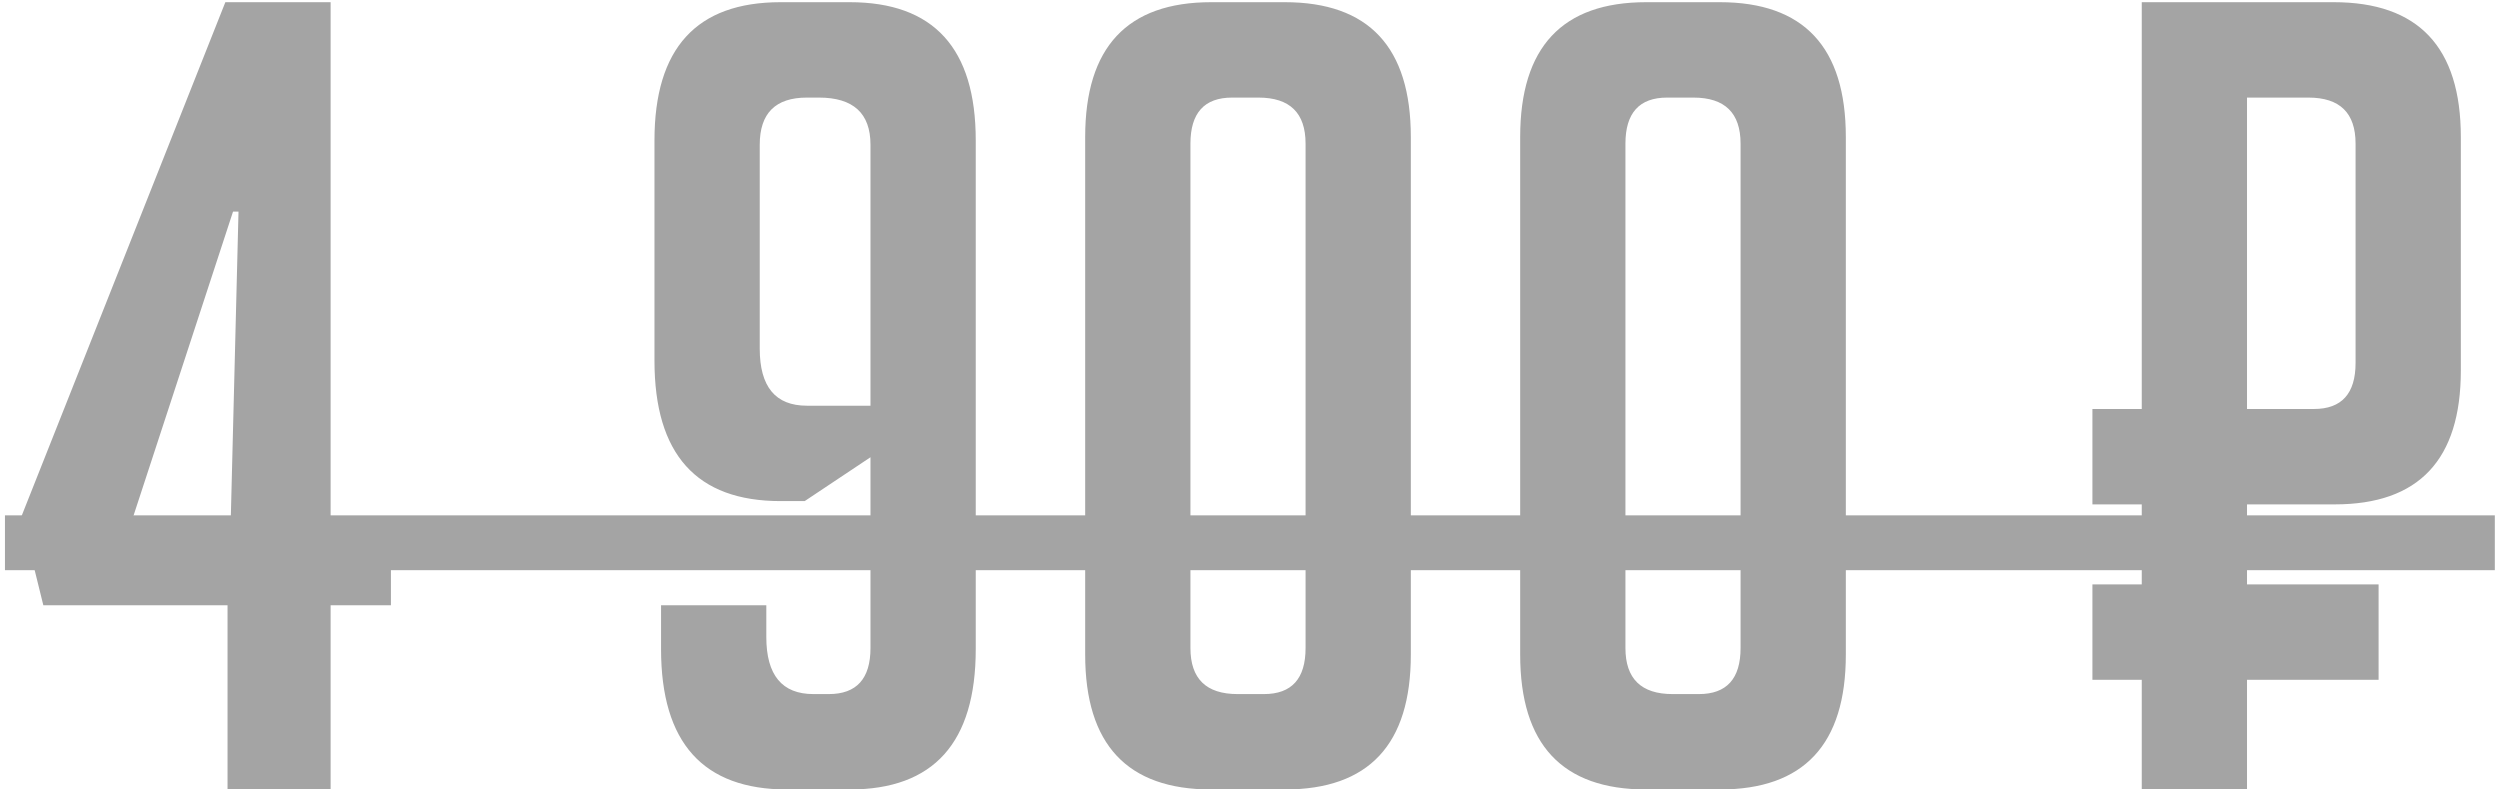
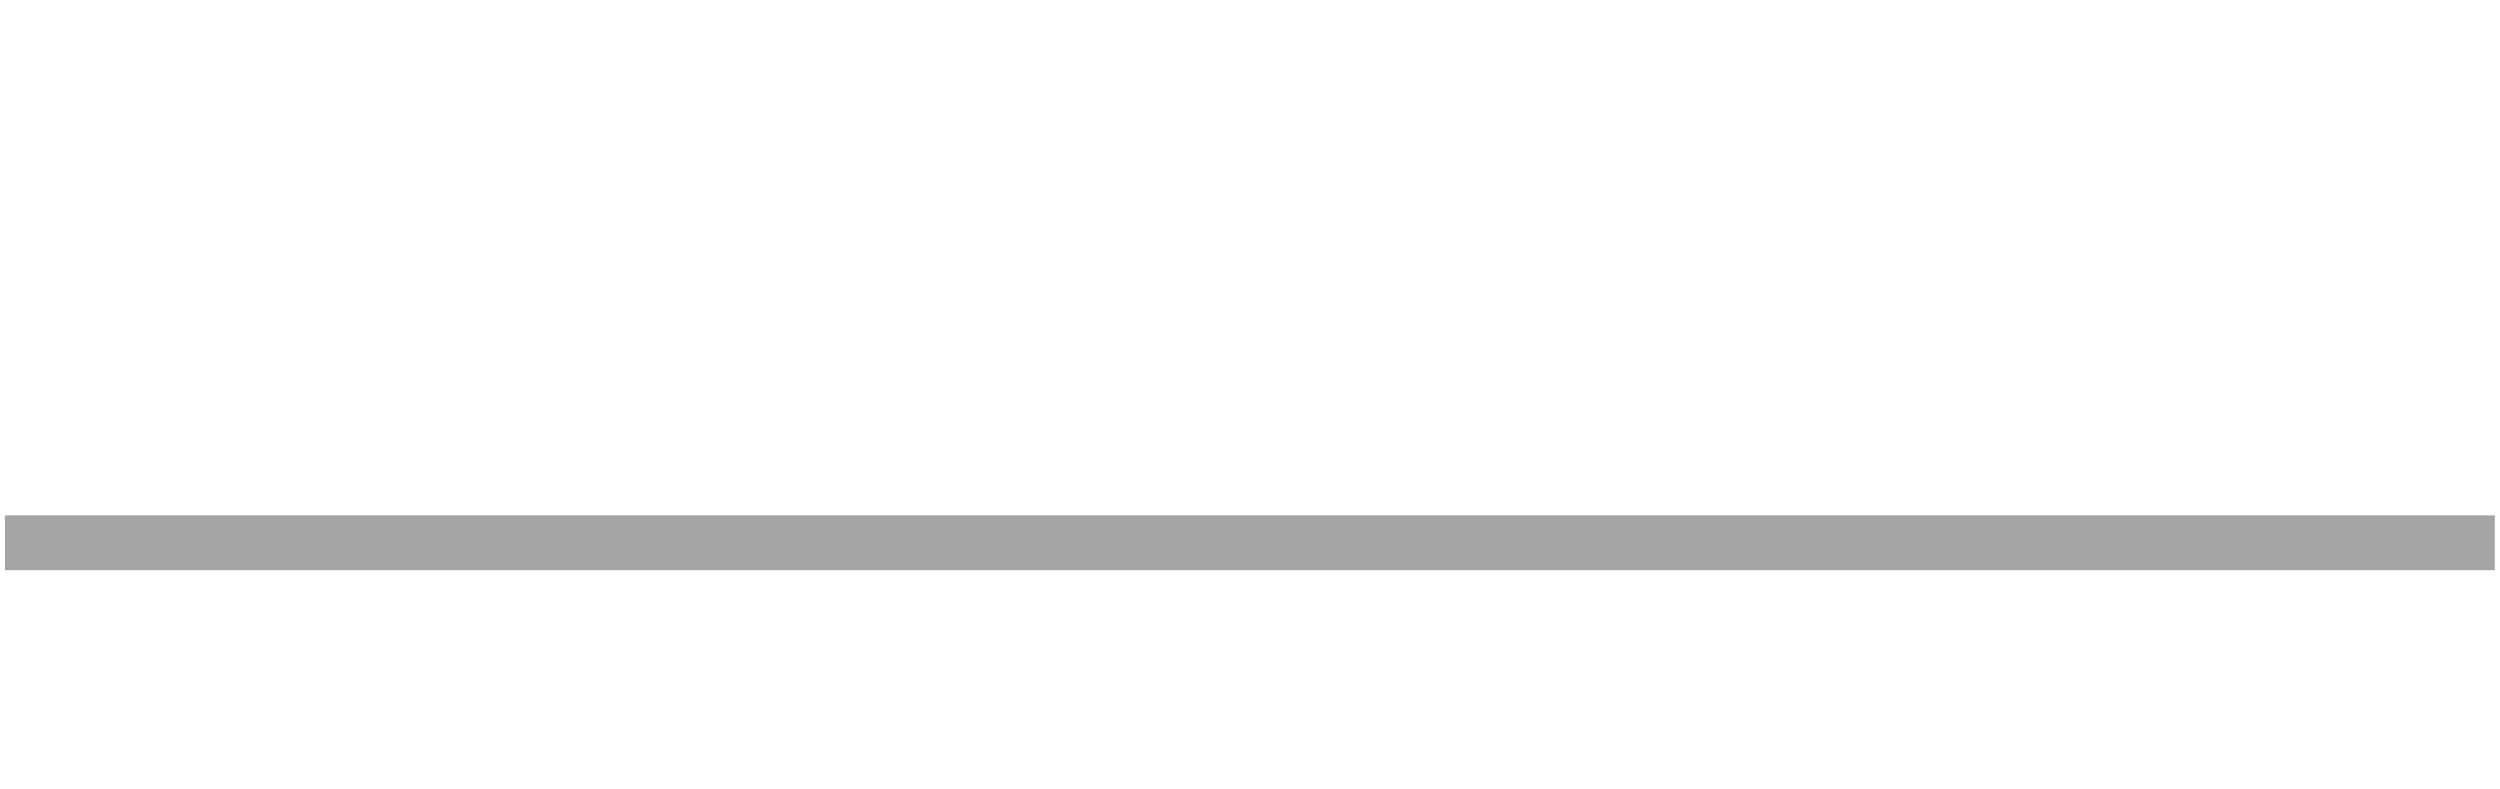
<svg xmlns="http://www.w3.org/2000/svg" width="57" height="18" viewBox="0 0 57 18" fill="none">
-   <path d="M8.913 13.8H7.538V18H5.188V13.8H0.988L0.488 11.775L5.138 0.05H7.538V11.775H8.913V13.8ZM5.438 4.825H5.313L3.038 11.775H5.263L5.438 4.825ZM17.472 13.8V14.525C17.472 15.392 17.83 15.825 18.547 15.825H18.897C19.53 15.825 19.847 15.475 19.847 14.775V10.425L18.347 11.425H17.797C15.88 11.425 14.922 10.358 14.922 8.225V3.2C14.922 1.1 15.88 0.05 17.797 0.05H19.372C21.288 0.05 22.247 1.1 22.247 3.2V14.8C22.247 16.933 21.288 18 19.372 18H17.947C16.03 18 15.072 16.933 15.072 14.8V13.8H17.472ZM19.847 9.25V3.3C19.847 2.583 19.455 2.225 18.672 2.225H18.397C17.68 2.225 17.322 2.583 17.322 3.3V7.95C17.322 8.817 17.68 9.25 18.397 9.25H19.847ZM27.617 18C25.701 18 24.742 16.975 24.742 14.925V3.125C24.742 1.075 25.701 0.05 27.617 0.05H29.292C31.209 0.05 32.167 1.075 32.167 3.125V14.925C32.167 16.975 31.209 18 29.292 18H27.617ZM28.092 2.225C27.459 2.225 27.142 2.575 27.142 3.275V14.775C27.142 15.475 27.5 15.825 28.217 15.825H28.817C29.451 15.825 29.767 15.475 29.767 14.775V3.275C29.767 2.575 29.409 2.225 28.692 2.225H28.092ZM37.535 18C35.618 18 34.66 16.975 34.66 14.925V3.125C34.66 1.075 35.618 0.05 37.535 0.05H39.21C41.127 0.05 42.085 1.075 42.085 3.125V14.925C42.085 16.975 41.127 18 39.21 18H37.535ZM38.01 2.225C37.377 2.225 37.06 2.575 37.06 3.275V14.775C37.06 15.475 37.419 15.825 38.135 15.825H38.735C39.368 15.825 39.685 15.475 39.685 14.775V3.275C39.685 2.575 39.327 2.225 38.61 2.225H38.01ZM51.232 9.325H52.757C53.39 9.325 53.707 8.975 53.707 8.275V3.275C53.707 2.575 53.349 2.225 52.632 2.225H51.232V9.325ZM48.832 11.5H47.707V9.325H48.832V0.05H53.207C55.14 0.05 56.107 1.075 56.107 3.125V8.45C56.107 10.483 55.149 11.5 53.232 11.5H51.232V13.325H54.232V15.5H51.232V18H48.832V15.5H47.707V13.325H48.832V11.5Z" fill="#A4A4A4" />
  <path d="M0.113 11.75H56.882V13H0.113V11.75Z" fill="#A4A4A4" />
</svg>